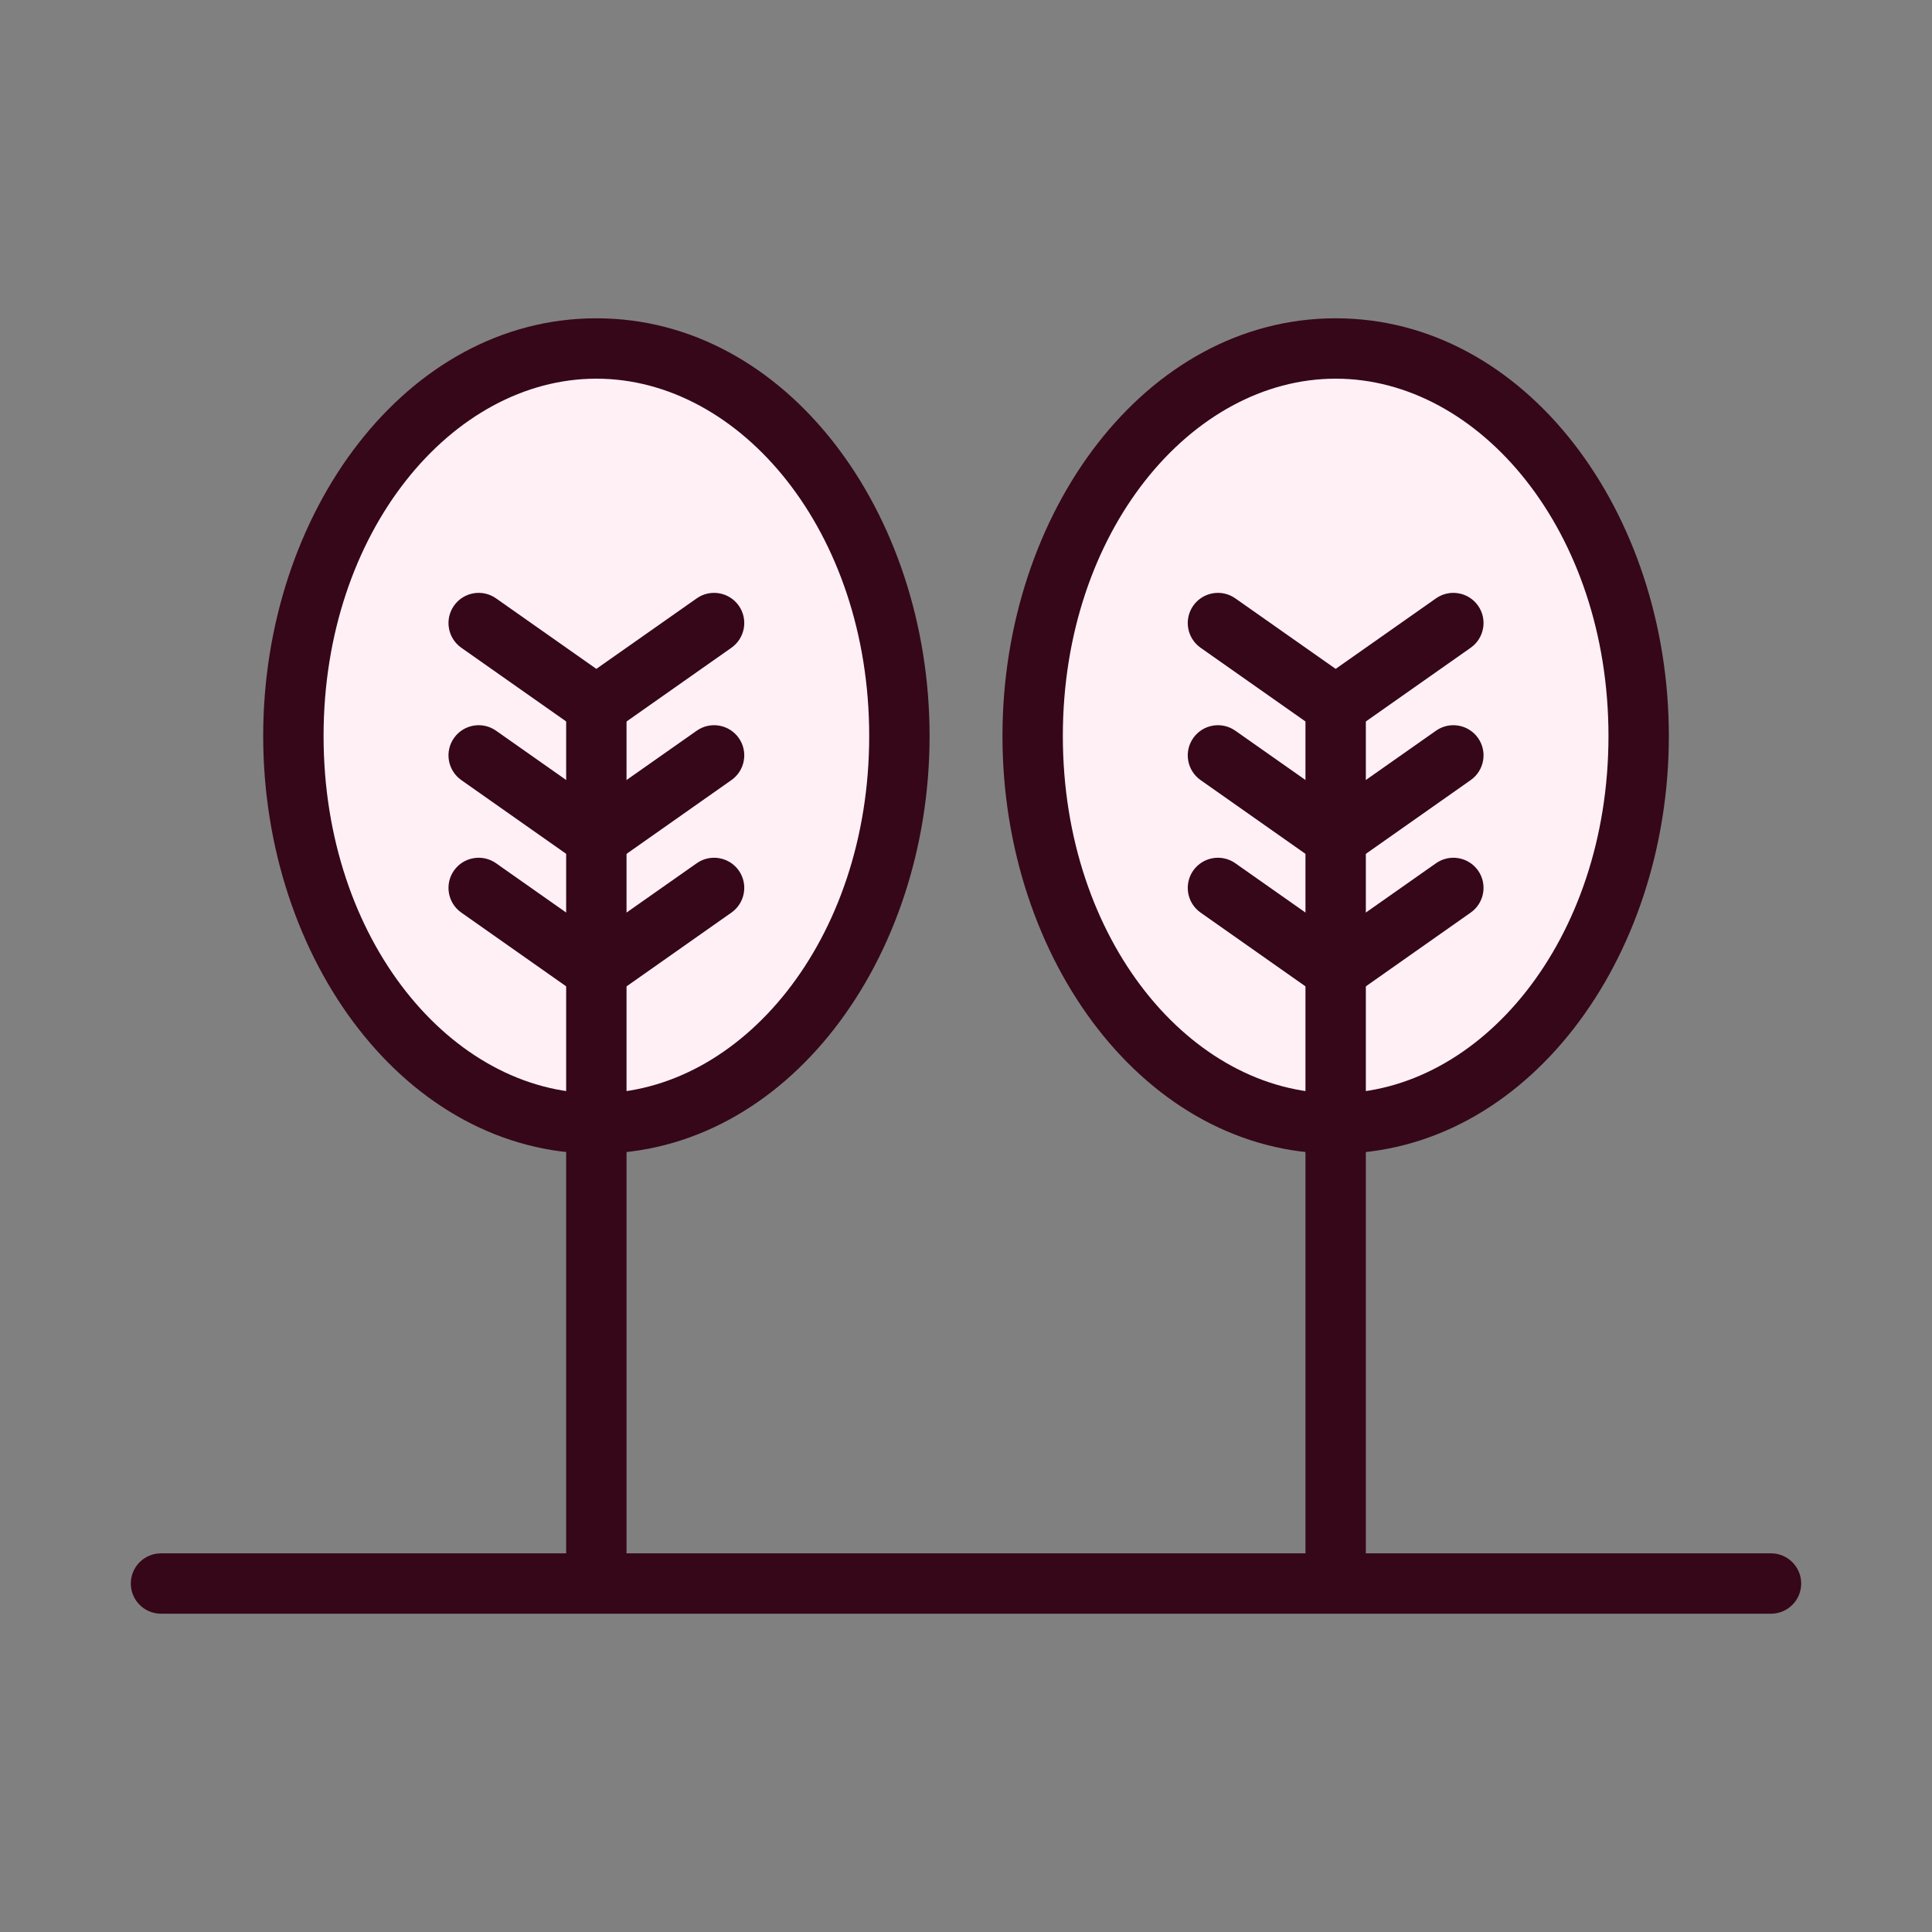
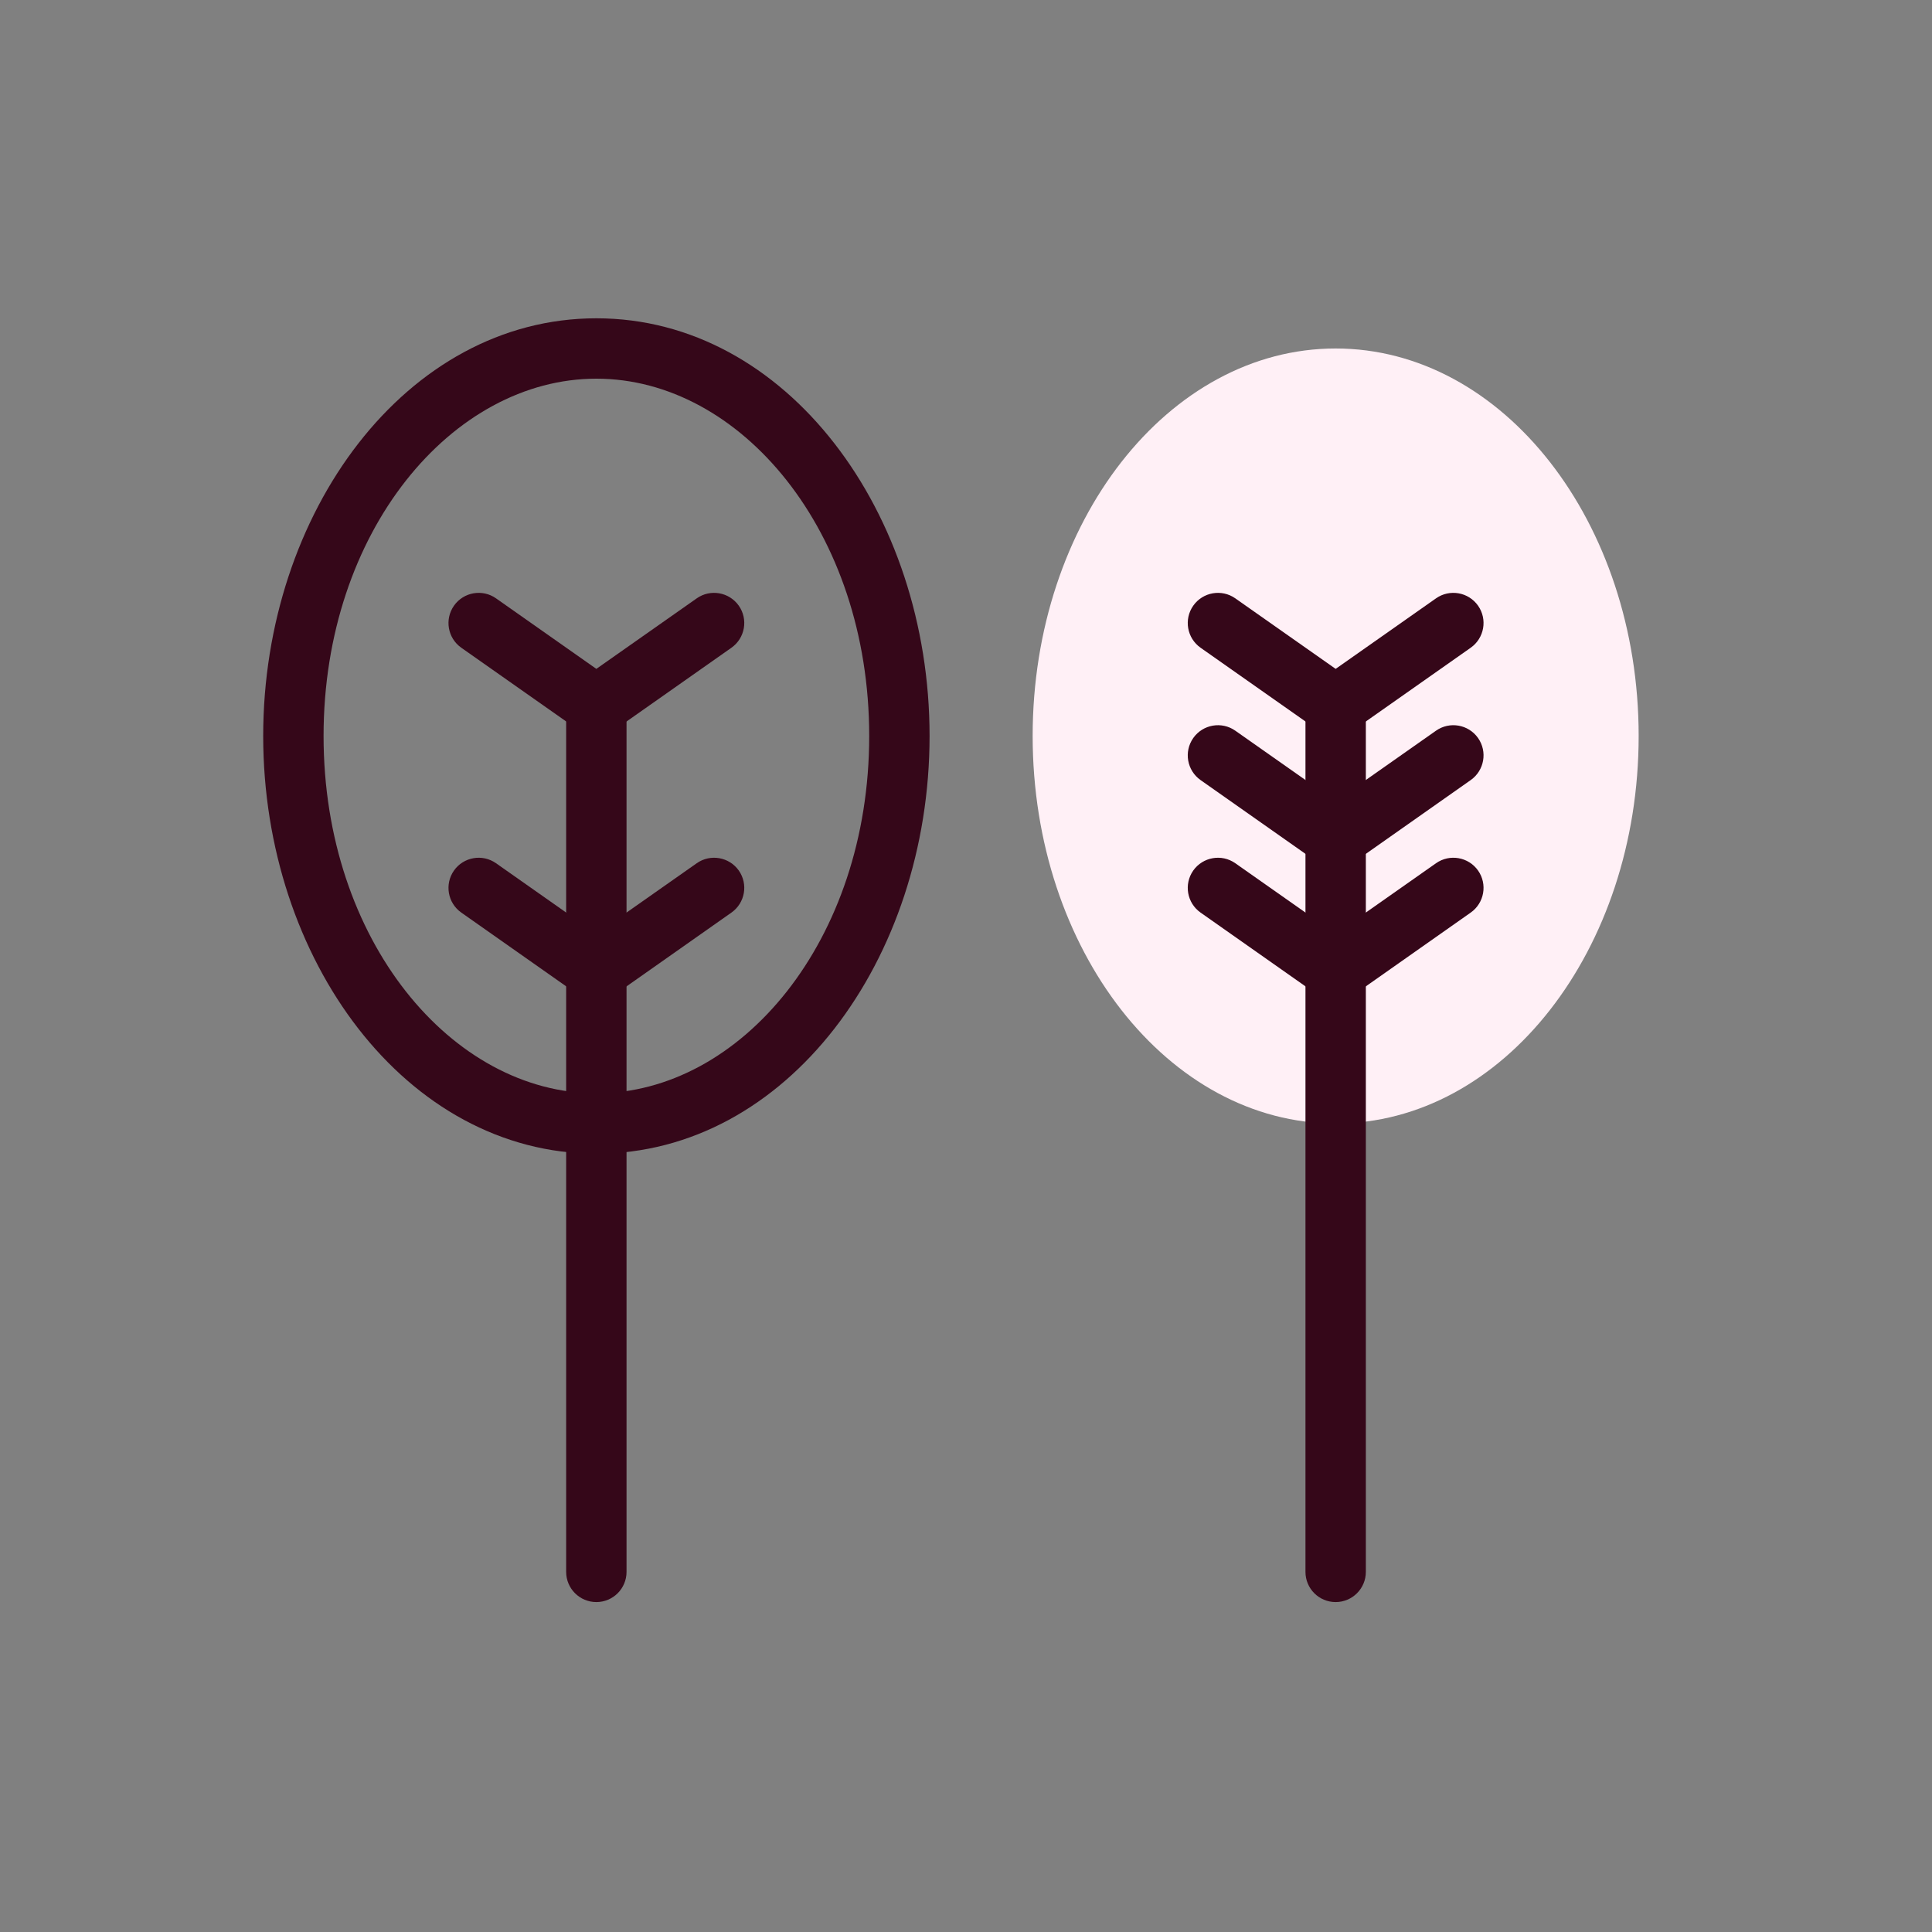
<svg xmlns="http://www.w3.org/2000/svg" width="48" height="48" viewBox="0 0 48 48" fill="none">
  <rect x="0" y="0" width="48" height="48" fill="#808080" stroke="none" />
-   <path d="M22.345 18.285C22.345 23.603 18.977 27.913 14.817 27.913C10.658 27.913 7.289 23.603 7.289 18.285C7.289 12.967 10.662 8.658 14.817 8.658C18.972 8.658 22.345 12.967 22.345 18.285Z" fill="#FFF0F6" />
  <path d="M21.595 18.286C21.595 13.2 18.397 9.408 14.817 9.408C11.238 9.408 8.039 13.2 8.039 18.286C8.039 23.372 11.233 27.163 14.817 27.163C18.401 27.162 21.595 23.372 21.595 18.286ZM23.095 18.286C23.095 23.835 19.552 28.662 14.817 28.663C10.082 28.663 6.539 23.835 6.539 18.286C6.539 12.736 10.087 7.908 14.817 7.908C19.548 7.908 23.095 12.736 23.095 18.286Z" fill="#350719" />
  <path d="M17.31 14.866C17.648 14.628 18.116 14.709 18.355 15.048C18.593 15.387 18.511 15.854 18.172 16.093L15.248 18.149C14.989 18.331 14.645 18.331 14.386 18.149L11.461 16.093C11.122 15.854 11.041 15.387 11.279 15.048C11.518 14.709 11.986 14.628 12.324 14.866L14.816 16.618L17.31 14.866Z" fill="#350719" />
-   <path d="M17.31 18.154C17.648 17.916 18.116 17.997 18.355 18.336C18.593 18.675 18.511 19.143 18.172 19.381L15.248 21.438C14.989 21.619 14.645 21.619 14.386 21.438L11.461 19.381C11.122 19.142 11.041 18.675 11.279 18.336C11.518 17.997 11.986 17.916 12.324 18.154L14.816 19.906L17.31 18.154Z" fill="#350719" />
  <path d="M17.31 21.447C17.648 21.209 18.116 21.29 18.355 21.628C18.593 21.967 18.511 22.435 18.172 22.673L15.248 24.73C14.989 24.912 14.645 24.912 14.386 24.73L11.461 22.673C11.122 22.435 11.041 21.967 11.279 21.628C11.518 21.29 11.986 21.209 12.324 21.447L14.816 23.199L17.31 21.447Z" fill="#350719" />
  <path d="M14.066 39.053V17.54C14.066 17.126 14.402 16.79 14.816 16.79C15.231 16.79 15.566 17.126 15.566 17.54V39.053C15.566 39.467 15.231 39.803 14.816 39.803C14.402 39.803 14.066 39.467 14.066 39.053Z" fill="#350719" />
  <path d="M40.712 18.285C40.712 23.603 37.344 27.913 33.184 27.913C29.025 27.913 25.656 23.603 25.656 18.285C25.656 12.967 29.029 8.658 33.184 8.658C37.339 8.658 40.712 12.967 40.712 18.285Z" fill="#FFF0F6" />
-   <path d="M39.962 18.286C39.962 13.2 36.764 9.408 33.185 9.408C29.605 9.408 26.406 13.2 26.406 18.286C26.406 23.372 29.601 27.163 33.185 27.163C36.768 27.162 39.962 23.372 39.962 18.286ZM41.462 18.286C41.462 23.835 37.919 28.662 33.185 28.663C28.45 28.663 24.906 23.835 24.906 18.286C24.906 12.736 28.454 7.908 33.185 7.908C37.915 7.908 41.462 12.736 41.462 18.286Z" fill="#350719" />
  <path d="M35.677 14.866C36.016 14.628 36.483 14.709 36.722 15.048C36.96 15.387 36.878 15.854 36.539 16.093L33.615 18.149C33.357 18.331 33.012 18.331 32.753 18.149L29.828 16.093C29.489 15.854 29.408 15.387 29.646 15.048C29.885 14.709 30.353 14.628 30.691 14.866L33.184 16.618L35.677 14.866Z" fill="#350719" />
  <path d="M35.677 18.154C36.016 17.916 36.483 17.997 36.722 18.336C36.96 18.675 36.878 19.143 36.539 19.381L33.615 21.438C33.357 21.619 33.012 21.619 32.753 21.438L29.828 19.381C29.489 19.142 29.408 18.675 29.646 18.336C29.885 17.997 30.353 17.916 30.691 18.154L33.184 19.906L35.677 18.154Z" fill="#350719" />
  <path d="M35.677 21.447C36.016 21.209 36.483 21.29 36.722 21.628C36.96 21.967 36.878 22.435 36.539 22.673L33.615 24.73C33.357 24.912 33.012 24.912 32.753 24.73L29.828 22.673C29.489 22.435 29.408 21.967 29.646 21.628C29.885 21.29 30.353 21.209 30.691 21.447L33.184 23.199L35.677 21.447Z" fill="#350719" />
  <path d="M32.434 39.053V17.54C32.434 17.126 32.769 16.79 33.184 16.79C33.598 16.79 33.934 17.126 33.934 17.54V39.053C33.934 39.467 33.598 39.803 33.184 39.803C32.769 39.803 32.434 39.467 32.434 39.053Z" fill="#350719" />
-   <path d="M44 38.592C44.414 38.592 44.75 38.928 44.75 39.342C44.75 39.757 44.414 40.092 44 40.092H4C3.586 40.092 3.25 39.757 3.25 39.342C3.25 38.928 3.586 38.592 4 38.592H44Z" fill="#350719" />
</svg>